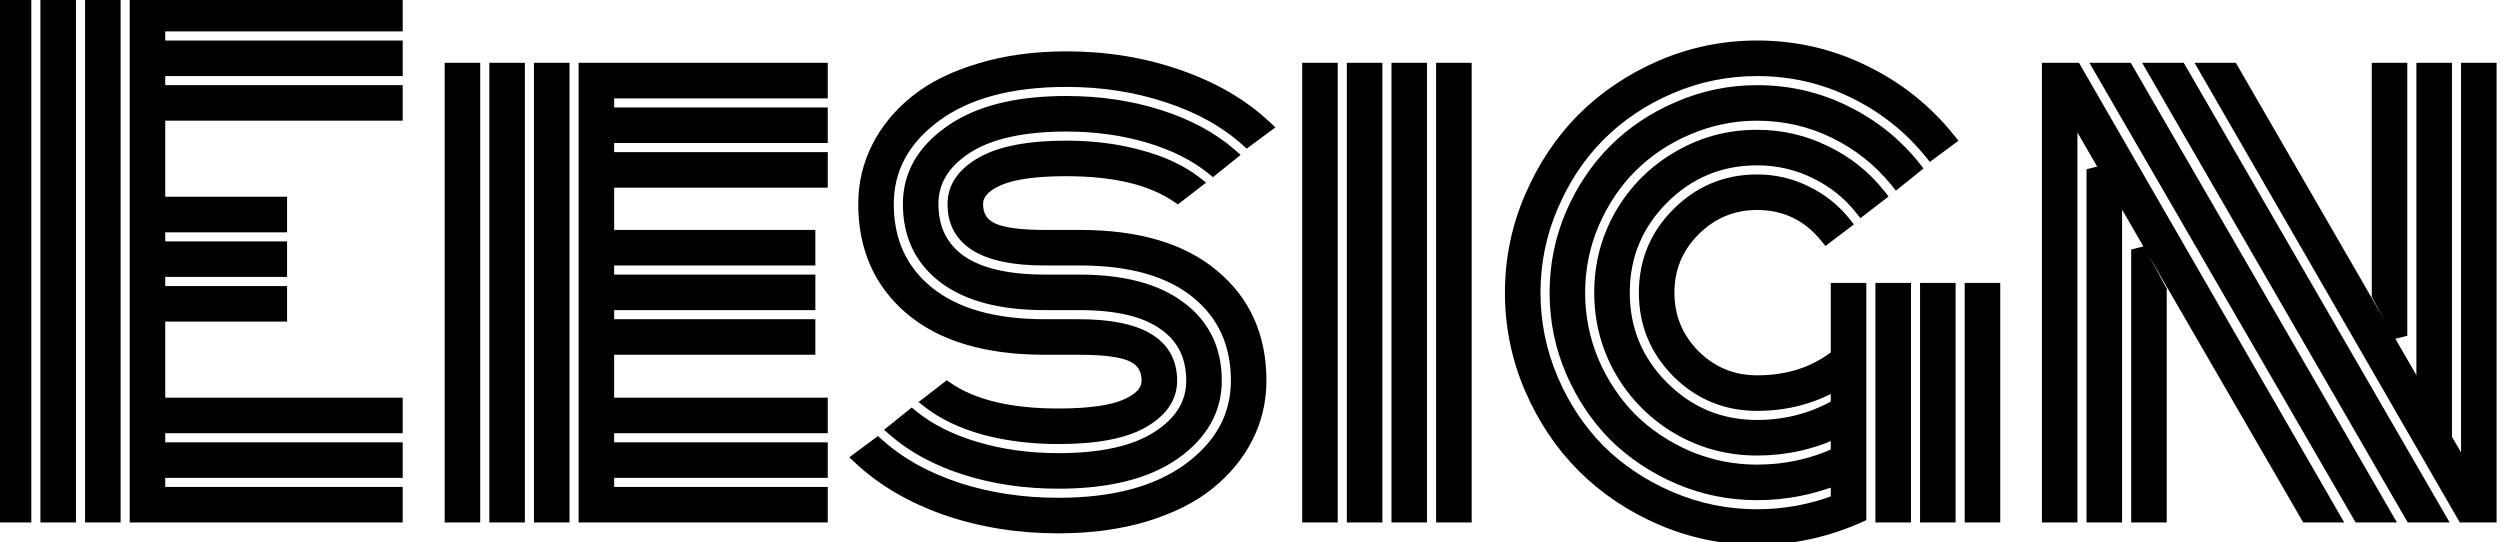
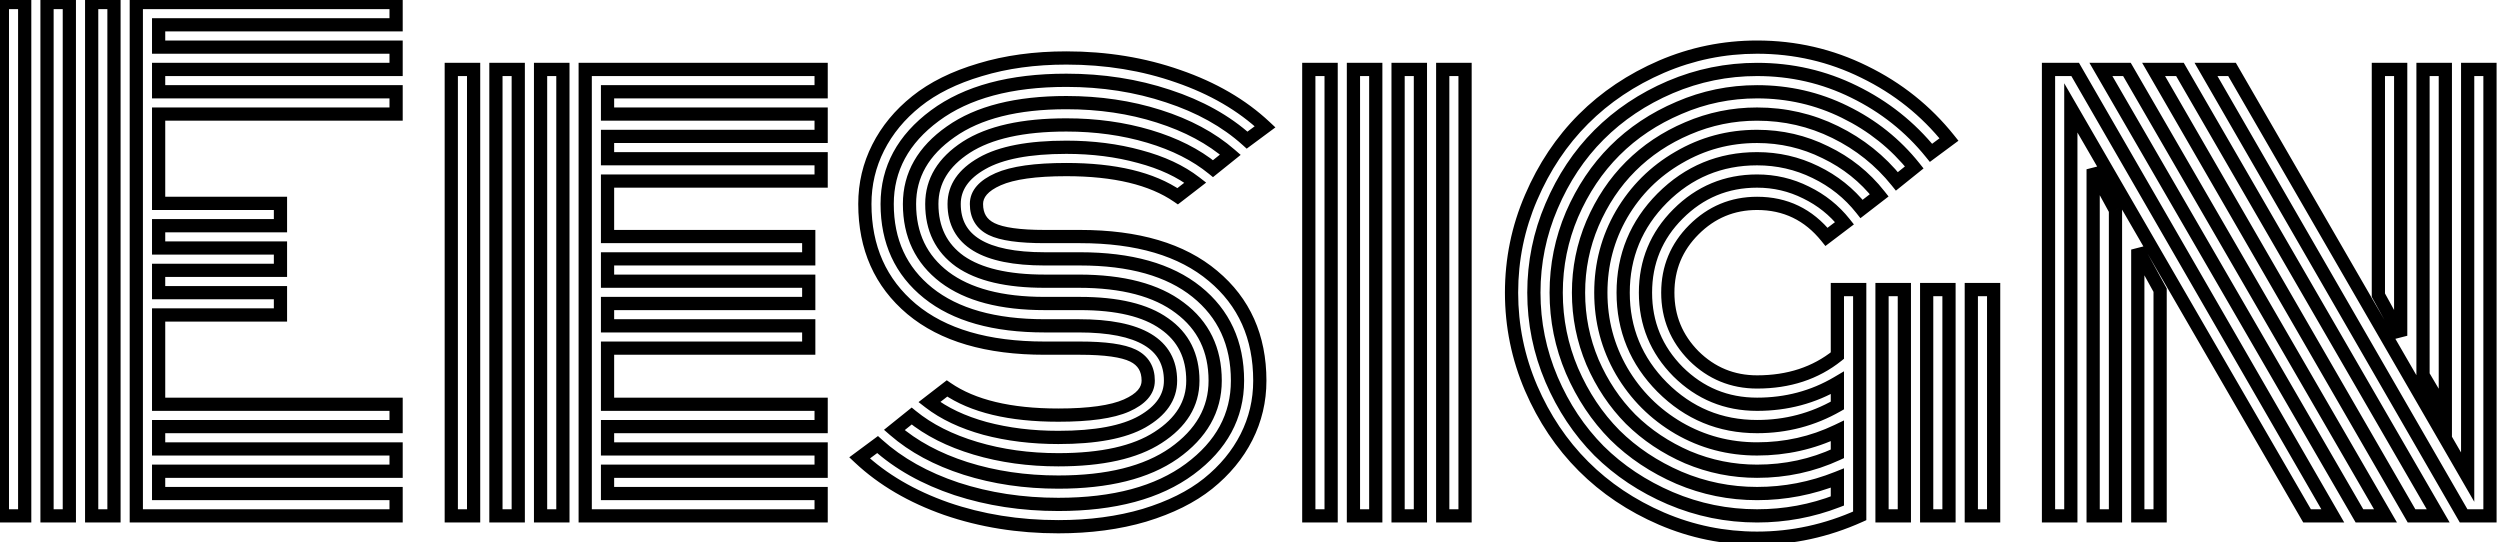
<svg xmlns="http://www.w3.org/2000/svg" width="189" height="41" viewBox="0 0 189 41" fill="none">
-   <path d="M8.617 39H6.93V0.188H8.617V39ZM5.242 39H3.555V0.188H5.242V39ZM1.867 39H0.18V0.188H1.867V39ZM11.992 30.562H29.945V32.25H11.992V33.938H29.945V35.625H11.992V37.312H29.945V39H10.305V0.188H29.945V1.875H11.992V3.562H29.945V5.25H11.992V6.938H29.945V8.625H11.992V15.375H21.203V17.062H11.992V18.75H21.203V20.438H11.992V22.125H21.203V23.812H11.992V30.562ZM42.555 39H40.867V5.25H42.555V39ZM39.18 39H37.492V5.25H39.18V39ZM35.805 39H34.117V5.25H35.805V39ZM45.93 30.562H62.078V32.25H45.93V33.938H62.078V35.625H45.93V37.312H62.078V39H44.242V5.25H62.078V6.938H45.93V8.625H62.078V10.312H45.93V12H62.078V13.688H45.93V17.883H61.141V19.57H45.93V21.258H61.141V22.945H45.93V24.633H61.141V26.32H45.93V30.562ZM81.648 22.945H78.977C75.695 22.945 73.172 22.281 71.406 20.953C69.641 19.609 68.758 17.766 68.758 15.422C68.758 13.234 69.797 11.414 71.875 9.961C73.953 8.492 76.867 7.758 80.617 7.758C83.117 7.758 85.445 8.102 87.602 8.789C89.773 9.477 91.578 10.445 93.016 11.695L91.703 12.75C90.422 11.703 88.812 10.891 86.875 10.312C84.938 9.734 82.852 9.445 80.617 9.445C77.32 9.445 74.797 10.008 73.047 11.133C71.312 12.258 70.445 13.688 70.445 15.422C70.445 17.297 71.156 18.742 72.578 19.758C74.016 20.758 76.148 21.258 78.977 21.258H81.555C84.883 21.258 87.43 21.93 89.195 23.273C90.977 24.602 91.867 26.438 91.867 28.781C91.867 30.969 90.828 32.797 88.75 34.266C86.672 35.719 83.758 36.445 80.008 36.445C77.508 36.445 75.172 36.102 73 35.414C70.844 34.727 69.047 33.758 67.609 32.508L68.922 31.453C70.203 32.5 71.812 33.312 73.75 33.891C75.688 34.469 77.773 34.758 80.008 34.758C83.305 34.758 85.82 34.195 87.555 33.07C89.305 31.945 90.18 30.516 90.18 28.781C90.18 26.906 89.461 25.469 88.023 24.469C86.602 23.453 84.477 22.945 81.648 22.945ZM81.648 26.32H78.977C74.633 26.32 71.281 25.336 68.922 23.367C66.562 21.383 65.383 18.734 65.383 15.422C65.383 13.906 65.719 12.484 66.391 11.156C67.062 9.828 68.023 8.664 69.273 7.664C70.539 6.648 72.148 5.852 74.102 5.273C76.055 4.68 78.227 4.383 80.617 4.383C83.633 4.383 86.453 4.844 89.078 5.766C91.703 6.672 93.891 7.945 95.641 9.586L94.281 10.594C92.688 9.156 90.695 8.047 88.305 7.266C85.914 6.469 83.352 6.07 80.617 6.07C76.398 6.07 73.086 6.961 70.68 8.742C68.273 10.523 67.07 12.75 67.07 15.422C67.07 18.25 68.102 20.492 70.164 22.148C72.227 23.805 75.164 24.633 78.977 24.633H81.555C86.18 24.633 88.492 26.016 88.492 28.781C88.492 30.031 87.781 31.062 86.359 31.875C84.953 32.672 82.836 33.07 80.008 33.07C78.023 33.07 76.18 32.844 74.477 32.391C72.773 31.922 71.367 31.258 70.258 30.398L71.594 29.367C73.547 30.711 76.352 31.383 80.008 31.383C82.352 31.383 84.07 31.141 85.164 30.656C86.258 30.172 86.805 29.547 86.805 28.781C86.805 27.891 86.422 27.258 85.656 26.883C84.891 26.508 83.555 26.32 81.648 26.32ZM81.648 19.57H78.977C74.414 19.57 72.133 18.188 72.133 15.422C72.133 14.172 72.836 13.148 74.242 12.352C75.664 11.539 77.789 11.133 80.617 11.133C82.602 11.133 84.445 11.367 86.148 11.836C87.852 12.289 89.258 12.945 90.367 13.805L89.031 14.836C87.078 13.492 84.273 12.82 80.617 12.82C78.273 12.82 76.555 13.062 75.461 13.547C74.367 14.031 73.82 14.656 73.82 15.422C73.82 16.312 74.203 16.945 74.969 17.32C75.734 17.695 77.07 17.883 78.977 17.883H81.648C85.992 17.883 89.344 18.875 91.703 20.859C94.062 22.828 95.242 25.469 95.242 28.781C95.242 30.297 94.906 31.719 94.234 33.047C93.562 34.375 92.594 35.547 91.328 36.562C90.078 37.562 88.477 38.359 86.523 38.953C84.57 39.531 82.398 39.82 80.008 39.82C76.992 39.82 74.172 39.367 71.547 38.461C68.922 37.539 66.734 36.258 64.984 34.617L66.344 33.609C67.938 35.047 69.93 36.164 72.32 36.961C74.711 37.742 77.273 38.133 80.008 38.133C84.227 38.133 87.539 37.242 89.945 35.461C92.352 33.68 93.555 31.453 93.555 28.781C93.555 25.953 92.523 23.711 90.461 22.055C88.398 20.398 85.461 19.57 81.648 19.57ZM109.07 5.25H110.758V39H109.07V5.25ZM105.695 5.25H107.383V39H105.695V5.25ZM102.32 5.25H104.008V39H102.32V5.25ZM98.945 5.25H100.633V39H98.945V5.25ZM138.906 21.891H140.594V39C138.094 40.125 135.508 40.688 132.836 40.688C130.32 40.688 127.914 40.195 125.617 39.211C123.336 38.227 121.367 36.906 119.711 35.25C118.055 33.594 116.734 31.625 115.75 29.344C114.766 27.047 114.273 24.641 114.273 22.125C114.273 19.609 114.766 17.211 115.75 14.93C116.734 12.633 118.055 10.656 119.711 9C121.367 7.344 123.336 6.023 125.617 5.039C127.914 4.055 130.32 3.562 132.836 3.562C135.711 3.562 138.414 4.188 140.945 5.438C143.477 6.672 145.609 8.375 147.344 10.547L145.984 11.555C144.406 9.602 142.469 8.062 140.172 6.938C137.891 5.812 135.445 5.25 132.836 5.25C130.555 5.25 128.367 5.695 126.273 6.586C124.195 7.477 122.398 8.68 120.883 10.195C119.383 11.695 118.188 13.492 117.297 15.586C116.406 17.664 115.961 19.844 115.961 22.125C115.961 24.406 116.406 26.594 117.297 28.688C118.188 30.766 119.383 32.562 120.883 34.078C122.398 35.578 124.195 36.773 126.273 37.664C128.367 38.555 130.555 39 132.836 39C134.945 39 136.969 38.625 138.906 37.875V36.141C136.953 36.922 134.93 37.312 132.836 37.312C130.773 37.312 128.805 36.914 126.93 36.117C125.055 35.305 123.438 34.227 122.078 32.883C120.734 31.523 119.656 29.906 118.844 28.031C118.047 26.156 117.648 24.188 117.648 22.125C117.648 20.062 118.047 18.094 118.844 16.219C119.656 14.344 120.734 12.734 122.078 11.391C123.438 10.031 125.055 8.953 126.93 8.156C128.805 7.344 130.773 6.938 132.836 6.938C135.195 6.938 137.406 7.445 139.469 8.461C141.547 9.477 143.297 10.875 144.719 12.656L143.406 13.711C142.141 12.133 140.586 10.891 138.742 9.984C136.898 9.078 134.93 8.625 132.836 8.625C131.008 8.625 129.258 8.984 127.586 9.703C125.93 10.406 124.492 11.367 123.273 12.586C122.07 13.789 121.109 15.227 120.391 16.898C119.688 18.555 119.336 20.297 119.336 22.125C119.336 23.953 119.688 25.703 120.391 27.375C121.109 29.031 122.07 30.469 123.273 31.688C124.492 32.891 125.93 33.852 127.586 34.57C129.258 35.273 131.008 35.625 132.836 35.625C134.992 35.625 137.016 35.188 138.906 34.312V32.578C137.016 33.484 134.992 33.938 132.836 33.938C130.695 33.938 128.719 33.414 126.906 32.367C125.094 31.305 123.656 29.867 122.594 28.055C121.547 26.242 121.023 24.266 121.023 22.125C121.023 19.984 121.547 18.008 122.594 16.195C123.656 14.383 125.094 12.953 126.906 11.906C128.719 10.844 130.695 10.312 132.836 10.312C134.664 10.312 136.383 10.711 137.992 11.508C139.617 12.289 140.977 13.375 142.07 14.766L140.734 15.797C139.797 14.609 138.633 13.68 137.242 13.008C135.867 12.336 134.398 12 132.836 12C130.039 12 127.648 12.992 125.664 14.977C123.695 16.961 122.711 19.344 122.711 22.125C122.711 24.906 123.695 27.289 125.664 29.273C127.648 31.258 130.039 32.25 132.836 32.25C135.023 32.25 137.047 31.719 138.906 30.656V28.945C137.078 30.023 135.055 30.562 132.836 30.562C130.508 30.562 128.516 29.742 126.859 28.102C125.219 26.445 124.398 24.453 124.398 22.125C124.398 19.797 125.219 17.812 126.859 16.172C128.516 14.516 130.508 13.688 132.836 13.688C134.148 13.688 135.383 13.977 136.539 14.555C137.695 15.117 138.664 15.891 139.445 16.875L138.086 17.906C136.727 16.219 134.977 15.375 132.836 15.375C130.977 15.375 129.383 16.039 128.055 17.367C126.742 18.68 126.086 20.266 126.086 22.125C126.086 23.984 126.742 25.578 128.055 26.906C129.383 28.219 130.977 28.875 132.836 28.875C135.227 28.875 137.25 28.211 138.906 26.883V21.891ZM149.031 21.891H150.719V39H149.031V21.891ZM145.656 21.891H147.344V39H145.656V21.891ZM142.281 21.891H143.969V39H142.281V21.891ZM181.492 25.383L179.805 22.312V5.25H181.492V25.383ZM184.867 31.219L183.18 28.359V5.25H184.867V31.219ZM161.617 18.867L163.305 21.938V39H161.617V18.867ZM158.242 12.797L159.93 15.891V39H158.242V12.797ZM158.828 5.25H160.797L180.344 39H178.375L158.828 5.25ZM162.812 5.25H164.805L184.328 39H182.312L162.812 5.25ZM166.773 5.25H168.742L186.555 36.07V5.25H188.242V39H186.25L166.773 5.25ZM156.555 8.156V39H154.867V5.25H156.883L176.359 39H174.414L156.555 8.156Z" fill="black" />
  <path d="M8.617 39V39.5H9.117V39H8.617ZM6.93 39H6.43V39.5H6.93V39ZM6.93 0.188V-0.312H6.43V0.188H6.93ZM8.617 0.188H9.117V-0.312H8.617V0.188ZM5.242 39V39.5H5.742V39H5.242ZM3.555 39H3.055V39.5H3.555V39ZM3.555 0.188V-0.312H3.055V0.188H3.555ZM5.242 0.188H5.742V-0.312H5.242V0.188ZM1.867 39V39.5H2.367V39H1.867ZM0.18 39H-0.32V39.5H0.18V39ZM0.18 0.188V-0.312H-0.32V0.188H0.18ZM1.867 0.188H2.367V-0.312H1.867V0.188ZM11.992 30.562H11.492V31.062H11.992V30.562ZM29.945 30.562H30.445V30.062H29.945V30.562ZM29.945 32.25V32.75H30.445V32.25H29.945ZM11.992 32.25V31.75H11.492V32.25H11.992ZM11.992 33.938H11.492V34.438H11.992V33.938ZM29.945 33.938H30.445V33.438H29.945V33.938ZM29.945 35.625V36.125H30.445V35.625H29.945ZM11.992 35.625V35.125H11.492V35.625H11.992ZM11.992 37.312H11.492V37.812H11.992V37.312ZM29.945 37.312H30.445V36.812H29.945V37.312ZM29.945 39V39.5H30.445V39H29.945ZM10.305 39H9.805V39.5H10.305V39ZM10.305 0.188V-0.312H9.805V0.188H10.305ZM29.945 0.188H30.445V-0.312H29.945V0.188ZM29.945 1.875V2.375H30.445V1.875H29.945ZM11.992 1.875V1.375H11.492V1.875H11.992ZM11.992 3.562H11.492V4.062H11.992V3.562ZM29.945 3.562H30.445V3.062H29.945V3.562ZM29.945 5.25V5.75H30.445V5.25H29.945ZM11.992 5.25V4.75H11.492V5.25H11.992ZM11.992 6.938H11.492V7.438H11.992V6.938ZM29.945 6.938H30.445V6.438H29.945V6.938ZM29.945 8.625V9.125H30.445V8.625H29.945ZM11.992 8.625V8.125H11.492V8.625H11.992ZM11.992 15.375H11.492V15.875H11.992V15.375ZM21.203 15.375H21.703V14.875H21.203V15.375ZM21.203 17.062V17.562H21.703V17.062H21.203ZM11.992 17.062V16.562H11.492V17.062H11.992ZM11.992 18.75H11.492V19.25H11.992V18.75ZM21.203 18.75H21.703V18.25H21.203V18.75ZM21.203 20.438V20.938H21.703V20.438H21.203ZM11.992 20.438V19.938H11.492V20.438H11.992ZM11.992 22.125H11.492V22.625H11.992V22.125ZM21.203 22.125H21.703V21.625H21.203V22.125ZM21.203 23.812V24.312H21.703V23.812H21.203ZM11.992 23.812V23.312H11.492V23.812H11.992ZM8.617 38.5H6.93V39.5H8.617V38.5ZM7.43 39V0.188H6.43V39H7.43ZM6.93 0.688H8.617V-0.312H6.93V0.688ZM8.117 0.188V39H9.117V0.188H8.117ZM5.242 38.5H3.555V39.5H5.242V38.5ZM4.055 39V0.188H3.055V39H4.055ZM3.555 0.688H5.242V-0.312H3.555V0.688ZM4.742 0.188V39H5.742V0.188H4.742ZM1.867 38.5H0.18V39.5H1.867V38.5ZM0.68 39V0.188H-0.32V39H0.68ZM0.18 0.688H1.867V-0.312H0.18V0.688ZM1.367 0.188V39H2.367V0.188H1.367ZM11.992 31.062H29.945V30.062H11.992V31.062ZM29.445 30.562V32.25H30.445V30.562H29.445ZM29.945 31.75H11.992V32.75H29.945V31.75ZM11.492 32.25V33.938H12.492V32.25H11.492ZM11.992 34.438H29.945V33.438H11.992V34.438ZM29.445 33.938V35.625H30.445V33.938H29.445ZM29.945 35.125H11.992V36.125H29.945V35.125ZM11.492 35.625V37.312H12.492V35.625H11.492ZM11.992 37.812H29.945V36.812H11.992V37.812ZM29.445 37.312V39H30.445V37.312H29.445ZM29.945 38.5H10.305V39.5H29.945V38.5ZM10.805 39V0.188H9.805V39H10.805ZM10.305 0.688H29.945V-0.312H10.305V0.688ZM29.445 0.188V1.875H30.445V0.188H29.445ZM29.945 1.375H11.992V2.375H29.945V1.375ZM11.492 1.875V3.562H12.492V1.875H11.492ZM11.992 4.062H29.945V3.062H11.992V4.062ZM29.445 3.562V5.25H30.445V3.562H29.445ZM29.945 4.75H11.992V5.75H29.945V4.75ZM11.492 5.25V6.938H12.492V5.25H11.492ZM11.992 7.438H29.945V6.438H11.992V7.438ZM29.445 6.938V8.625H30.445V6.938H29.445ZM29.945 8.125H11.992V9.125H29.945V8.125ZM11.492 8.625V15.375H12.492V8.625H11.492ZM11.992 15.875H21.203V14.875H11.992V15.875ZM20.703 15.375V17.062H21.703V15.375H20.703ZM21.203 16.562H11.992V17.562H21.203V16.562ZM11.492 17.062V18.75H12.492V17.062H11.492ZM11.992 19.25H21.203V18.25H11.992V19.25ZM20.703 18.75V20.438H21.703V18.75H20.703ZM21.203 19.938H11.992V20.938H21.203V19.938ZM11.492 20.438V22.125H12.492V20.438H11.492ZM11.992 22.625H21.203V21.625H11.992V22.625ZM20.703 22.125V23.812H21.703V22.125H20.703ZM21.203 23.312H11.992V24.312H21.203V23.312ZM11.492 23.812V30.562H12.492V23.812H11.492ZM42.555 39V39.5H43.055V39H42.555ZM40.867 39H40.367V39.5H40.867V39ZM40.867 5.25V4.75H40.367V5.25H40.867ZM42.555 5.25H43.055V4.75H42.555V5.25ZM39.18 39V39.5H39.68V39H39.18ZM37.492 39H36.992V39.5H37.492V39ZM37.492 5.25V4.75H36.992V5.25H37.492ZM39.18 5.25H39.68V4.75H39.18V5.25ZM35.805 39V39.5H36.305V39H35.805ZM34.117 39H33.617V39.5H34.117V39ZM34.117 5.25V4.75H33.617V5.25H34.117ZM35.805 5.25H36.305V4.75H35.805V5.25ZM45.93 30.562H45.43V31.062H45.93V30.562ZM62.078 30.562H62.578V30.062H62.078V30.562ZM62.078 32.25V32.75H62.578V32.25H62.078ZM45.93 32.25V31.75H45.43V32.25H45.93ZM45.93 33.938H45.43V34.438H45.93V33.938ZM62.078 33.938H62.578V33.438H62.078V33.938ZM62.078 35.625V36.125H62.578V35.625H62.078ZM45.93 35.625V35.125H45.43V35.625H45.93ZM45.93 37.312H45.43V37.812H45.93V37.312ZM62.078 37.312H62.578V36.812H62.078V37.312ZM62.078 39V39.5H62.578V39H62.078ZM44.242 39H43.742V39.5H44.242V39ZM44.242 5.25V4.75H43.742V5.25H44.242ZM62.078 5.25H62.578V4.75H62.078V5.25ZM62.078 6.938V7.438H62.578V6.938H62.078ZM45.93 6.938V6.438H45.43V6.938H45.93ZM45.93 8.625H45.43V9.125H45.93V8.625ZM62.078 8.625H62.578V8.125H62.078V8.625ZM62.078 10.312V10.812H62.578V10.312H62.078ZM45.93 10.312V9.812H45.43V10.312H45.93ZM45.93 12H45.43V12.5H45.93V12ZM62.078 12H62.578V11.5H62.078V12ZM62.078 13.688V14.188H62.578V13.688H62.078ZM45.93 13.688V13.188H45.43V13.688H45.93ZM45.93 17.883H45.43V18.383H45.93V17.883ZM61.141 17.883H61.641V17.383H61.141V17.883ZM61.141 19.57V20.07H61.641V19.57H61.141ZM45.93 19.57V19.07H45.43V19.57H45.93ZM45.93 21.258H45.43V21.758H45.93V21.258ZM61.141 21.258H61.641V20.758H61.141V21.258ZM61.141 22.945V23.445H61.641V22.945H61.141ZM45.93 22.945V22.445H45.43V22.945H45.93ZM45.93 24.633H45.43V25.133H45.93V24.633ZM61.141 24.633H61.641V24.133H61.141V24.633ZM61.141 26.32V26.82H61.641V26.32H61.141ZM45.93 26.32V25.82H45.43V26.32H45.93ZM42.555 38.5H40.867V39.5H42.555V38.5ZM41.367 39V5.25H40.367V39H41.367ZM40.867 5.75H42.555V4.75H40.867V5.75ZM42.055 5.25V39H43.055V5.25H42.055ZM39.18 38.5H37.492V39.5H39.18V38.5ZM37.992 39V5.25H36.992V39H37.992ZM37.492 5.75H39.18V4.75H37.492V5.75ZM38.68 5.25V39H39.68V5.25H38.68ZM35.805 38.5H34.117V39.5H35.805V38.5ZM34.617 39V5.25H33.617V39H34.617ZM34.117 5.75H35.805V4.75H34.117V5.75ZM35.305 5.25V39H36.305V5.25H35.305ZM45.93 31.062H62.078V30.062H45.93V31.062ZM61.578 30.562V32.25H62.578V30.562H61.578ZM62.078 31.75H45.93V32.75H62.078V31.75ZM45.43 32.25V33.938H46.43V32.25H45.43ZM45.93 34.438H62.078V33.438H45.93V34.438ZM61.578 33.938V35.625H62.578V33.938H61.578ZM62.078 35.125H45.93V36.125H62.078V35.125ZM45.43 35.625V37.312H46.43V35.625H45.43ZM45.93 37.812H62.078V36.812H45.93V37.812ZM61.578 37.312V39H62.578V37.312H61.578ZM62.078 38.5H44.242V39.5H62.078V38.5ZM44.742 39V5.25H43.742V39H44.742ZM44.242 5.75H62.078V4.75H44.242V5.75ZM61.578 5.25V6.938H62.578V5.25H61.578ZM62.078 6.438H45.93V7.438H62.078V6.438ZM45.43 6.938V8.625H46.43V6.938H45.43ZM45.93 9.125H62.078V8.125H45.93V9.125ZM61.578 8.625V10.312H62.578V8.625H61.578ZM62.078 9.812H45.93V10.812H62.078V9.812ZM45.43 10.312V12H46.43V10.312H45.43ZM45.93 12.5H62.078V11.5H45.93V12.5ZM61.578 12V13.688H62.578V12H61.578ZM62.078 13.188H45.93V14.188H62.078V13.188ZM45.43 13.688V17.883H46.43V13.688H45.43ZM45.93 18.383H61.141V17.383H45.93V18.383ZM60.641 17.883V19.57H61.641V17.883H60.641ZM61.141 19.07H45.93V20.07H61.141V19.07ZM45.43 19.57V21.258H46.43V19.57H45.43ZM45.93 21.758H61.141V20.758H45.93V21.758ZM60.641 21.258V22.945H61.641V21.258H60.641ZM61.141 22.445H45.93V23.445H61.141V22.445ZM45.43 22.945V24.633H46.43V22.945H45.43ZM45.93 25.133H61.141V24.133H45.93V25.133ZM60.641 24.633V26.32H61.641V24.633H60.641ZM61.141 25.82H45.93V26.82H61.141V25.82ZM45.43 26.32V30.562H46.43V26.32H45.43ZM71.406 20.953L71.103 21.351L71.106 21.353L71.406 20.953ZM71.875 9.961L72.162 10.371L72.164 10.369L71.875 9.961ZM87.602 8.789L87.45 9.265L87.451 9.266L87.602 8.789ZM93.016 11.695L93.329 12.085L93.795 11.71L93.344 11.318L93.016 11.695ZM91.703 12.75L91.387 13.137L91.701 13.393L92.016 13.14L91.703 12.75ZM73.047 11.133L72.776 10.712L72.775 10.713L73.047 11.133ZM72.578 19.758L72.287 20.165L72.293 20.168L72.578 19.758ZM89.195 23.273L88.892 23.671L88.896 23.674L89.195 23.273ZM88.75 34.266L89.037 34.675L89.039 34.674L88.75 34.266ZM73 35.414L72.848 35.89L72.849 35.891L73 35.414ZM67.609 32.508L67.296 32.118L66.83 32.493L67.281 32.885L67.609 32.508ZM68.922 31.453L69.238 31.066L68.924 30.81L68.609 31.063L68.922 31.453ZM87.555 33.07L87.284 32.65L87.283 32.651L87.555 33.07ZM88.023 24.469L87.733 24.876L87.738 24.879L88.023 24.469ZM68.922 23.367L68.6 23.75L68.602 23.751L68.922 23.367ZM69.273 7.664L69.586 8.055L69.586 8.054L69.273 7.664ZM74.102 5.273L74.243 5.753L74.247 5.752L74.102 5.273ZM89.078 5.766L88.912 6.237L88.915 6.238L89.078 5.766ZM95.641 9.586L95.938 9.988L96.42 9.631L95.983 9.221L95.641 9.586ZM94.281 10.594L93.946 10.965L94.25 11.239L94.579 10.995L94.281 10.594ZM88.305 7.266L88.147 7.74L88.149 7.741L88.305 7.266ZM86.359 31.875L86.606 32.31L86.607 32.309L86.359 31.875ZM74.477 32.391L74.344 32.873L74.348 32.874L74.477 32.391ZM70.258 30.398L69.952 30.003L69.441 30.398L69.952 30.794L70.258 30.398ZM71.594 29.367L71.877 28.955L71.577 28.749L71.288 28.971L71.594 29.367ZM74.242 12.352L74.489 12.787L74.49 12.786L74.242 12.352ZM86.148 11.836L86.016 12.318L86.02 12.319L86.148 11.836ZM90.367 13.805L90.673 14.2L91.184 13.805L90.673 13.409L90.367 13.805ZM89.031 14.836L88.748 15.248L89.048 15.454L89.337 15.232L89.031 14.836ZM91.703 20.859L91.381 21.242L91.383 21.243L91.703 20.859ZM91.328 36.562L91.641 36.953L91.641 36.953L91.328 36.562ZM86.523 38.953L86.665 39.433L86.669 39.431L86.523 38.953ZM71.547 38.461L71.381 38.933L71.384 38.934L71.547 38.461ZM64.984 34.617L64.687 34.215L64.205 34.572L64.642 34.982L64.984 34.617ZM66.344 33.609L66.679 33.238L66.375 32.964L66.046 33.208L66.344 33.609ZM72.32 36.961L72.162 37.435L72.165 37.436L72.32 36.961ZM81.648 22.445H78.977V23.445H81.648V22.445ZM78.977 22.445C75.754 22.445 73.353 21.792 71.707 20.553L71.106 21.353C72.991 22.771 75.637 23.445 78.977 23.445V22.445ZM71.709 20.555C70.076 19.312 69.258 17.62 69.258 15.422H68.258C68.258 17.912 69.206 19.907 71.103 21.351L71.709 20.555ZM69.258 15.422C69.258 13.425 70.193 11.747 72.162 10.371L71.588 9.551C69.401 11.081 68.258 13.043 68.258 15.422H69.258ZM72.164 10.369C74.126 8.982 76.924 8.258 80.617 8.258V7.258C76.81 7.258 73.78 8.002 71.586 9.553L72.164 10.369ZM80.617 8.258C83.071 8.258 85.347 8.595 87.45 9.265L87.753 8.313C85.543 7.608 83.163 7.258 80.617 7.258V8.258ZM87.451 9.266C89.57 9.937 91.311 10.875 92.688 12.073L93.344 11.318C91.846 10.015 89.977 9.017 87.752 8.312L87.451 9.266ZM92.702 11.306L91.39 12.36L92.016 13.14L93.329 12.085L92.702 11.306ZM92.019 12.363C90.677 11.266 89.005 10.426 87.018 9.833L86.732 10.792C88.62 11.355 90.167 12.14 91.387 13.137L92.019 12.363ZM87.018 9.833C85.029 9.24 82.895 8.945 80.617 8.945V9.945C82.808 9.945 84.846 10.229 86.732 10.792L87.018 9.833ZM80.617 8.945C77.276 8.945 74.641 9.513 72.776 10.712L73.317 11.553C74.952 10.502 77.365 9.945 80.617 9.945V8.945ZM72.775 10.713C70.93 11.91 69.945 13.484 69.945 15.422H70.945C70.945 13.891 71.695 12.606 73.319 11.552L72.775 10.713ZM69.945 15.422C69.945 17.445 70.723 19.047 72.287 20.165L72.869 19.351C71.589 18.437 70.945 17.149 70.945 15.422H69.945ZM72.293 20.168C73.851 21.253 76.104 21.758 78.977 21.758V20.758C76.193 20.758 74.18 20.263 72.864 19.347L72.293 20.168ZM78.977 21.758H81.555V20.758H78.977V21.758ZM81.555 21.758C84.826 21.758 87.248 22.42 88.892 23.671L89.498 22.876C87.612 21.44 84.94 20.758 81.555 20.758V21.758ZM88.896 23.674C90.543 24.902 91.367 26.585 91.367 28.781H92.367C92.367 26.29 91.41 24.301 89.494 22.873L88.896 23.674ZM91.367 28.781C91.367 30.778 90.432 32.465 88.461 33.857L89.039 34.674C91.224 33.129 92.367 31.159 92.367 28.781H91.367ZM88.463 33.856C86.501 35.228 83.702 35.945 80.008 35.945V36.945C83.814 36.945 86.843 36.209 89.037 34.675L88.463 33.856ZM80.008 35.945C77.554 35.945 75.269 35.608 73.151 34.937L72.849 35.891C75.074 36.595 77.462 36.945 80.008 36.945V35.945ZM73.152 34.938C71.049 34.267 69.315 33.328 67.938 32.13L67.281 32.885C68.779 34.187 70.639 35.186 72.848 35.89L73.152 34.938ZM67.923 32.898L69.235 31.843L68.609 31.063L67.296 32.118L67.923 32.898ZM68.606 31.84C69.948 32.937 71.62 33.777 73.607 34.37L73.893 33.411C72.005 32.848 70.458 32.063 69.238 31.066L68.606 31.84ZM73.607 34.37C75.596 34.963 77.73 35.258 80.008 35.258V34.258C77.817 34.258 75.779 33.974 73.893 33.411L73.607 34.37ZM80.008 35.258C83.349 35.258 85.976 34.69 87.827 33.49L87.283 32.651C85.664 33.701 83.261 34.258 80.008 34.258V35.258ZM87.825 33.491C89.685 32.295 90.68 30.722 90.68 28.781H89.68C89.68 30.31 88.924 31.596 87.284 32.65L87.825 33.491ZM90.68 28.781C90.68 26.756 89.892 25.159 88.309 24.058L87.738 24.879C89.03 25.778 89.68 27.056 89.68 28.781H90.68ZM88.314 24.062C86.769 22.959 84.522 22.445 81.648 22.445V23.445C84.431 23.445 86.434 23.948 87.733 24.876L88.314 24.062ZM81.648 25.82H78.977V26.82H81.648V25.82ZM78.977 25.82C74.702 25.82 71.481 24.851 69.242 22.983L68.602 23.751C71.082 25.821 74.563 26.82 78.977 26.82V25.82ZM69.244 22.985C67.007 21.103 65.883 18.599 65.883 15.422H64.883C64.883 18.869 66.118 21.663 68.6 23.75L69.244 22.985ZM65.883 15.422C65.883 13.983 66.201 12.639 66.837 11.382L65.945 10.931C65.237 12.33 64.883 13.829 64.883 15.422H65.883ZM66.837 11.382C67.474 10.122 68.387 9.013 69.586 8.055L68.961 7.274C67.659 8.315 66.651 9.534 65.945 10.931L66.837 11.382ZM69.586 8.054C70.79 7.088 72.337 6.317 74.243 5.753L73.96 4.794C71.96 5.386 70.288 6.209 68.96 7.274L69.586 8.054ZM74.247 5.752C76.146 5.175 78.268 4.883 80.617 4.883V3.883C78.186 3.883 75.964 4.185 73.956 4.795L74.247 5.752ZM80.617 4.883C83.581 4.883 86.345 5.336 88.912 6.237L89.244 5.294C86.561 4.352 83.684 3.883 80.617 3.883V4.883ZM88.915 6.238C91.484 7.125 93.608 8.365 95.299 9.951L95.983 9.221C94.174 7.525 91.922 6.219 89.241 5.293L88.915 6.238ZM95.343 9.184L93.984 10.192L94.579 10.995L95.938 9.988L95.343 9.184ZM94.616 10.223C92.962 8.731 90.906 7.59 88.46 6.79L88.149 7.741C90.485 8.504 92.413 9.582 93.946 10.965L94.616 10.223ZM88.463 6.791C86.017 5.976 83.401 5.57 80.617 5.57V6.57C83.302 6.57 85.811 6.961 88.147 7.74L88.463 6.791ZM80.617 5.57C76.334 5.57 72.903 6.474 70.382 8.34L70.977 9.144C73.269 7.448 76.463 6.57 80.617 6.57V5.57ZM70.382 8.34C67.866 10.203 66.57 12.571 66.57 15.422H67.57C67.57 12.929 68.681 10.844 70.977 9.144L70.382 8.34ZM66.57 15.422C66.57 18.39 67.661 20.78 69.851 22.538L70.477 21.759C68.542 20.204 67.57 18.11 67.57 15.422H66.57ZM69.851 22.538C72.034 24.291 75.099 25.133 78.977 25.133V24.133C75.229 24.133 72.419 23.318 70.477 21.759L69.851 22.538ZM78.977 25.133H81.555V24.133H78.977V25.133ZM81.555 25.133C83.834 25.133 85.46 25.476 86.501 26.099C87.502 26.697 87.992 27.569 87.992 28.781H88.992C88.992 27.228 88.326 26.025 87.014 25.241C85.743 24.481 83.901 24.133 81.555 24.133V25.133ZM87.992 28.781C87.992 29.796 87.433 30.686 86.111 31.441L86.607 32.309C88.13 31.439 88.992 30.267 88.992 28.781H87.992ZM86.113 31.44C84.819 32.173 82.806 32.57 80.008 32.57V33.57C82.866 33.57 85.087 33.17 86.606 32.31L86.113 31.44ZM80.008 32.57C78.061 32.57 76.261 32.348 74.605 31.907L74.348 32.874C76.098 33.339 77.985 33.57 80.008 33.57V32.57ZM74.609 31.909C72.953 31.453 71.61 30.814 70.564 30.003L69.952 30.794C71.124 31.702 72.594 32.391 74.344 32.873L74.609 31.909ZM70.563 30.794L71.899 29.763L71.288 28.971L69.952 30.003L70.563 30.794ZM71.31 29.779C73.381 31.204 76.302 31.883 80.008 31.883V30.883C76.402 30.883 73.713 30.218 71.877 28.955L71.31 29.779ZM80.008 31.883C82.367 31.883 84.173 31.642 85.367 31.113L84.962 30.199C83.967 30.639 82.336 30.883 80.008 30.883V31.883ZM85.367 31.113C86.527 30.599 87.305 29.845 87.305 28.781H86.305C86.305 29.249 85.989 29.744 84.962 30.199L85.367 31.113ZM87.305 28.781C87.305 28.263 87.193 27.789 86.945 27.38C86.697 26.97 86.332 26.657 85.876 26.434L85.436 27.332C85.746 27.484 85.955 27.675 86.09 27.898C86.225 28.121 86.305 28.409 86.305 28.781H87.305ZM85.876 26.434C84.998 26.004 83.559 25.82 81.648 25.82V26.82C83.55 26.82 84.783 27.012 85.436 27.332L85.876 26.434ZM81.648 19.07H78.977V20.07H81.648V19.07ZM78.977 19.07C76.73 19.07 75.128 18.727 74.103 18.106C73.118 17.509 72.633 16.638 72.633 15.422H71.633C71.633 16.972 72.288 18.175 73.585 18.961C74.841 19.722 76.661 20.07 78.977 20.07V19.07ZM72.633 15.422C72.633 14.406 73.186 13.525 74.489 12.787L73.996 11.917C72.486 12.772 71.633 13.938 71.633 15.422H72.633ZM74.49 12.786C75.8 12.037 77.821 11.633 80.617 11.633V10.633C77.757 10.633 75.528 11.041 73.994 11.917L74.49 12.786ZM80.617 11.633C82.562 11.633 84.361 11.863 86.016 12.318L86.281 11.354C84.53 10.872 82.641 10.633 80.617 10.633V11.633ZM86.02 12.319C87.674 12.759 89.016 13.39 90.061 14.2L90.673 13.409C89.5 12.5 88.029 11.819 86.277 11.353L86.02 12.319ZM90.062 13.409L88.726 14.44L89.337 15.232L90.673 14.2L90.062 13.409ZM89.315 14.424C87.244 12.999 84.323 12.32 80.617 12.32V13.32C84.223 13.32 86.912 13.985 88.748 15.248L89.315 14.424ZM80.617 12.32C78.258 12.32 76.452 12.561 75.258 13.09L75.663 14.004C76.658 13.564 78.289 13.32 80.617 13.32V12.32ZM75.258 13.09C74.098 13.604 73.32 14.358 73.32 15.422H74.32C74.32 14.954 74.636 14.459 75.663 14.004L75.258 13.09ZM73.32 15.422C73.32 15.94 73.432 16.414 73.68 16.823C73.928 17.234 74.293 17.546 74.749 17.769L75.189 16.871C74.879 16.719 74.67 16.528 74.535 16.306C74.4 16.082 74.32 15.795 74.32 15.422H73.32ZM74.749 17.769C75.627 18.199 77.066 18.383 78.977 18.383V17.383C77.075 17.383 75.842 17.191 75.189 16.871L74.749 17.769ZM78.977 18.383H81.648V17.383H78.977V18.383ZM81.648 18.383C85.922 18.383 89.143 19.359 91.381 21.242L92.025 20.477C89.545 18.391 86.062 17.383 81.648 17.383V18.383ZM91.383 21.243C93.619 23.109 94.742 25.604 94.742 28.781H95.742C95.742 25.334 94.506 22.547 92.023 20.476L91.383 21.243ZM94.742 28.781C94.742 30.22 94.424 31.564 93.788 32.821L94.68 33.273C95.388 31.873 95.742 30.374 95.742 28.781H94.742ZM93.788 32.821C93.151 34.08 92.23 35.197 91.015 36.172L91.641 36.953C92.957 35.896 93.974 34.67 94.68 33.273L93.788 32.821ZM91.016 36.172C89.827 37.123 88.286 37.895 86.378 38.475L86.669 39.431C88.667 38.824 90.329 38.002 91.641 36.953L91.016 36.172ZM86.382 38.474C84.482 39.036 82.359 39.32 80.008 39.32V40.32C82.438 40.32 84.659 40.026 86.665 39.433L86.382 38.474ZM80.008 39.32C77.043 39.32 74.278 38.875 71.71 37.988L71.384 38.934C74.066 39.859 76.941 40.32 80.008 40.32V39.32ZM71.713 37.989C69.143 37.087 67.018 35.839 65.326 34.252L64.642 34.982C66.451 36.677 68.701 37.991 71.381 38.933L71.713 37.989ZM65.282 35.019L66.641 34.011L66.046 33.208L64.687 34.215L65.282 35.019ZM66.009 33.981C67.662 35.472 69.717 36.62 72.162 37.435L72.478 36.487C70.142 35.708 68.213 34.622 66.679 33.238L66.009 33.981ZM72.165 37.436C74.61 38.235 77.225 38.633 80.008 38.633V37.633C77.322 37.633 74.812 37.249 72.476 36.486L72.165 37.436ZM80.008 38.633C84.291 38.633 87.722 37.729 90.243 35.863L89.648 35.059C87.356 36.755 84.162 37.633 80.008 37.633V38.633ZM90.243 35.863C92.759 34 94.055 31.632 94.055 28.781H93.055C93.055 31.274 91.944 33.359 89.648 35.059L90.243 35.863ZM94.055 28.781C94.055 25.814 92.964 23.423 90.774 21.665L90.148 22.445C92.083 23.999 93.055 26.093 93.055 28.781H94.055ZM90.774 21.665C88.591 19.912 85.526 19.07 81.648 19.07V20.07C85.396 20.07 88.206 20.885 90.148 22.445L90.774 21.665ZM109.07 5.25V4.75H108.57V5.25H109.07ZM110.758 5.25H111.258V4.75H110.758V5.25ZM110.758 39V39.5H111.258V39H110.758ZM109.07 39H108.57V39.5H109.07V39ZM105.695 5.25V4.75H105.195V5.25H105.695ZM107.383 5.25H107.883V4.75H107.383V5.25ZM107.383 39V39.5H107.883V39H107.383ZM105.695 39H105.195V39.5H105.695V39ZM102.32 5.25V4.75H101.82V5.25H102.32ZM104.008 5.25H104.508V4.75H104.008V5.25ZM104.008 39V39.5H104.508V39H104.008ZM102.32 39H101.82V39.5H102.32V39ZM98.945 5.25V4.75H98.445V5.25H98.945ZM100.633 5.25H101.133V4.75H100.633V5.25ZM100.633 39V39.5H101.133V39H100.633ZM98.945 39H98.445V39.5H98.945V39ZM109.07 5.75H110.758V4.75H109.07V5.75ZM110.258 5.25V39H111.258V5.25H110.258ZM110.758 38.5H109.07V39.5H110.758V38.5ZM109.57 39V5.25H108.57V39H109.57ZM105.695 5.75H107.383V4.75H105.695V5.75ZM106.883 5.25V39H107.883V5.25H106.883ZM107.383 38.5H105.695V39.5H107.383V38.5ZM106.195 39V5.25H105.195V39H106.195ZM102.32 5.75H104.008V4.75H102.32V5.75ZM103.508 5.25V39H104.508V5.25H103.508ZM104.008 38.5H102.32V39.5H104.008V38.5ZM102.82 39V5.25H101.82V39H102.82ZM98.945 5.75H100.633V4.75H98.945V5.75ZM100.133 5.25V39H101.133V5.25H100.133ZM100.633 38.5H98.945V39.5H100.633V38.5ZM99.445 39V5.25H98.445V39H99.445ZM138.906 21.891V21.391H138.406V21.891H138.906ZM140.594 21.891H141.094V21.391H140.594V21.891ZM140.594 39L140.799 39.456L141.094 39.323V39H140.594ZM125.617 39.211L125.419 39.67L125.42 39.67L125.617 39.211ZM115.75 29.344L115.29 29.541L115.291 29.542L115.75 29.344ZM115.75 14.93L116.209 15.128L116.21 15.127L115.75 14.93ZM125.617 5.039L125.42 4.579L125.419 4.58L125.617 5.039ZM140.945 5.438L140.724 5.886L140.726 5.887L140.945 5.438ZM147.344 10.547L147.642 10.948L148.058 10.64L147.734 10.235L147.344 10.547ZM145.984 11.555L145.595 11.869L145.897 12.242L146.282 11.956L145.984 11.555ZM140.172 6.938L139.951 7.386L139.952 7.387L140.172 6.938ZM126.273 6.586L126.078 6.126L126.076 6.126L126.273 6.586ZM117.297 15.586L117.756 15.783L117.757 15.782L117.297 15.586ZM117.297 28.688L116.837 28.883L116.837 28.884L117.297 28.688ZM120.883 34.078L120.527 34.43L120.531 34.434L120.883 34.078ZM126.273 37.664L126.076 38.124L126.078 38.124L126.273 37.664ZM138.906 37.875L139.087 38.341L139.406 38.218V37.875H138.906ZM138.906 36.141H139.406V35.402L138.721 35.676L138.906 36.141ZM126.93 36.117L126.731 36.576L126.734 36.577L126.93 36.117ZM122.078 32.883L121.723 33.234L121.727 33.238L122.078 32.883ZM118.844 28.031L118.384 28.227L118.385 28.23L118.844 28.031ZM118.844 16.219L118.385 16.02L118.384 16.023L118.844 16.219ZM126.93 8.156L127.125 8.616L127.128 8.615L126.93 8.156ZM139.469 8.461L139.248 8.909L139.249 8.91L139.469 8.461ZM144.719 12.656L145.032 13.046L145.42 12.734L145.11 12.344L144.719 12.656ZM143.406 13.711L143.016 14.024L143.329 14.414L143.719 14.101L143.406 13.711ZM127.586 9.703L127.781 10.163L127.783 10.162L127.586 9.703ZM120.391 16.898L119.931 16.701L119.93 16.703L120.391 16.898ZM120.391 27.375L119.93 27.569L119.932 27.574L120.391 27.375ZM123.273 31.688L122.918 32.039L122.922 32.043L123.273 31.688ZM127.586 34.57L127.387 35.029L127.392 35.031L127.586 34.57ZM138.906 34.312L139.116 34.766L139.406 34.632V34.312H138.906ZM138.906 32.578H139.406V31.784L138.69 32.127L138.906 32.578ZM126.906 32.367L126.653 32.798L126.656 32.8L126.906 32.367ZM122.594 28.055L122.161 28.305L122.162 28.308L122.594 28.055ZM122.594 16.195L122.162 15.942L122.161 15.945L122.594 16.195ZM126.906 11.906L127.156 12.339L127.159 12.338L126.906 11.906ZM137.992 11.508L137.77 11.956L137.776 11.958L137.992 11.508ZM142.07 14.766L142.376 15.161L142.775 14.853L142.463 14.457L142.07 14.766ZM140.734 15.797L140.342 16.107L140.648 16.495L141.04 16.193L140.734 15.797ZM137.242 13.008L137.023 13.457L137.025 13.458L137.242 13.008ZM125.664 14.977L125.311 14.623L125.309 14.624L125.664 14.977ZM125.664 29.273L125.309 29.626L125.311 29.627L125.664 29.273ZM138.906 30.656L139.154 31.09L139.406 30.946V30.656H138.906ZM138.906 28.945H139.406V28.07L138.652 28.515L138.906 28.945ZM126.859 28.102L126.504 28.453L126.508 28.457L126.859 28.102ZM136.539 14.555L136.315 15.002L136.32 15.004L136.539 14.555ZM139.445 16.875L139.748 17.273L140.155 16.965L139.837 16.564L139.445 16.875ZM138.086 17.906L137.697 18.22L138.001 18.598L138.388 18.305L138.086 17.906ZM128.055 26.906L127.699 27.258L127.703 27.262L128.055 26.906ZM138.906 26.883L139.219 27.273L139.406 27.123V26.883H138.906ZM149.031 21.891V21.391H148.531V21.891H149.031ZM150.719 21.891H151.219V21.391H150.719V21.891ZM150.719 39V39.5H151.219V39H150.719ZM149.031 39H148.531V39.5H149.031V39ZM145.656 21.891V21.391H145.156V21.891H145.656ZM147.344 21.891H147.844V21.391H147.344V21.891ZM147.344 39V39.5H147.844V39H147.344ZM145.656 39H145.156V39.5H145.656V39ZM142.281 21.891V21.391H141.781V21.891H142.281ZM143.969 21.891H144.469V21.391H143.969V21.891ZM143.969 39V39.5H144.469V39H143.969ZM142.281 39H141.781V39.5H142.281V39ZM138.906 22.391H140.594V21.391H138.906V22.391ZM140.094 21.891V39H141.094V21.891H140.094ZM140.389 38.544C137.951 39.641 135.435 40.188 132.836 40.188V41.188C135.58 41.188 138.236 40.609 140.799 39.456L140.389 38.544ZM132.836 40.188C130.388 40.188 128.048 39.709 125.814 38.751L125.42 39.67C127.78 40.682 130.253 41.188 132.836 41.188V40.188ZM125.815 38.752C123.588 37.791 121.673 36.505 120.064 34.896L119.357 35.604C121.061 37.307 123.083 38.662 125.419 39.67L125.815 38.752ZM120.064 34.896C118.456 33.288 117.17 31.372 116.209 29.146L115.291 29.542C116.299 31.878 117.654 33.9 119.357 35.604L120.064 34.896ZM116.21 29.147C115.252 26.913 114.773 24.573 114.773 22.125H113.773C113.773 24.708 114.279 27.181 115.29 29.541L116.21 29.147ZM114.773 22.125C114.773 19.677 115.252 17.346 116.209 15.128L115.291 14.732C114.279 17.076 113.773 19.542 113.773 22.125H114.773ZM116.21 15.127C117.171 12.884 118.456 10.962 120.064 9.354L119.357 8.646C117.653 10.351 116.298 12.381 115.29 14.733L116.21 15.127ZM120.064 9.354C121.673 7.745 123.588 6.459 125.815 5.498L125.419 4.58C123.083 5.588 121.061 6.943 119.357 8.646L120.064 9.354ZM125.814 5.499C128.048 4.541 130.388 4.062 132.836 4.062V3.062C130.253 3.062 127.78 3.568 125.42 4.579L125.814 5.499ZM132.836 4.062C135.636 4.062 138.263 4.67 140.724 5.886L141.167 4.989C138.565 3.705 135.786 3.062 132.836 3.062V4.062ZM140.726 5.887C143.192 7.089 145.266 8.746 146.953 10.859L147.734 10.235C145.953 8.004 143.761 6.255 141.164 4.988L140.726 5.887ZM147.046 10.145L145.687 11.153L146.282 11.956L147.642 10.948L147.046 10.145ZM146.373 11.24C144.748 9.23 142.753 7.645 140.392 6.488L139.952 7.387C142.185 8.48 144.064 9.974 145.595 11.869L146.373 11.24ZM140.393 6.489C138.041 5.329 135.52 4.75 132.836 4.75V5.75C135.371 5.75 137.74 6.296 139.951 7.386L140.393 6.489ZM132.836 4.75C130.488 4.75 128.234 5.209 126.078 6.126L126.469 7.046C128.501 6.182 130.622 5.75 132.836 5.75V4.75ZM126.076 6.126C123.943 7.041 122.092 8.279 120.529 9.842L121.236 10.549C122.705 9.081 124.447 7.912 126.47 7.046L126.076 6.126ZM120.529 9.842C118.981 11.39 117.751 13.242 116.837 15.39L117.757 15.782C118.624 13.742 119.785 12 121.236 10.549L120.529 9.842ZM116.837 15.389C115.92 17.53 115.461 19.777 115.461 22.125H116.461C116.461 19.911 116.893 17.798 117.756 15.783L116.837 15.389ZM115.461 22.125C115.461 24.473 115.92 26.727 116.837 28.883L117.757 28.492C116.893 26.46 116.461 24.339 116.461 22.125H115.461ZM116.837 28.884C117.751 31.017 118.981 32.867 120.527 34.43L121.238 33.726C119.785 32.258 118.624 30.515 117.756 28.491L116.837 28.884ZM120.531 34.434C122.094 35.98 123.944 37.21 126.076 38.124L126.47 37.205C124.446 36.337 122.703 35.176 121.235 33.723L120.531 34.434ZM126.078 38.124C128.234 39.041 130.488 39.5 132.836 39.5V38.5C130.622 38.5 128.501 38.068 126.469 37.204L126.078 38.124ZM132.836 39.5C135.006 39.5 137.091 39.114 139.087 38.341L138.726 37.409C136.847 38.136 134.885 38.5 132.836 38.5V39.5ZM139.406 37.875V36.141H138.406V37.875H139.406ZM138.721 35.676C136.826 36.434 134.866 36.812 132.836 36.812V37.812C134.994 37.812 137.08 37.41 139.092 36.605L138.721 35.676ZM132.836 36.812C130.84 36.812 128.938 36.427 127.125 35.657L126.734 36.577C128.672 37.401 130.707 37.812 132.836 37.812V36.812ZM127.128 35.658C125.306 34.869 123.742 33.825 122.43 32.527L121.727 33.238C123.133 34.629 124.803 35.74 126.731 36.576L127.128 35.658ZM122.434 32.531C121.136 31.219 120.092 29.655 119.303 27.832L118.385 28.23C119.22 30.158 120.332 31.828 121.723 33.234L122.434 32.531ZM119.304 27.836C118.534 26.023 118.148 24.121 118.148 22.125H117.148C117.148 24.254 117.56 26.289 118.384 28.227L119.304 27.836ZM118.148 22.125C118.148 20.129 118.534 18.227 119.304 16.414L118.384 16.023C117.56 17.961 117.148 19.996 117.148 22.125H118.148ZM119.303 16.418C120.092 14.596 121.136 13.04 122.432 11.744L121.725 11.037C120.333 12.429 119.221 14.092 118.385 16.02L119.303 16.418ZM122.432 11.744C123.743 10.433 125.306 9.39 127.125 8.616L126.734 7.696C124.804 8.517 123.132 9.63 121.725 11.037L122.432 11.744ZM127.128 8.615C128.94 7.83 130.841 7.438 132.836 7.438V6.438C130.706 6.438 128.669 6.858 126.731 7.697L127.128 8.615ZM132.836 7.438C135.121 7.438 137.256 7.929 139.248 8.909L139.69 8.012C137.557 6.962 135.27 6.438 132.836 6.438V7.438ZM139.249 8.91C141.262 9.894 142.953 11.246 144.328 12.968L145.11 12.344C143.641 10.504 141.832 9.059 139.688 8.012L139.249 8.91ZM144.406 12.267L143.093 13.321L143.719 14.101L145.032 13.046L144.406 12.267ZM143.796 13.398C142.484 11.762 140.871 10.474 138.963 9.536L138.522 10.433C140.301 11.307 141.797 12.504 143.016 14.024L143.796 13.398ZM138.963 9.536C137.049 8.595 135.005 8.125 132.836 8.125V9.125C134.855 9.125 136.748 9.561 138.522 10.433L138.963 9.536ZM132.836 8.125C130.94 8.125 129.123 8.498 127.388 9.244L127.783 10.162C129.393 9.471 131.075 9.125 132.836 9.125V8.125ZM127.391 9.243C125.678 9.97 124.186 10.966 122.92 12.232L123.627 12.94C124.798 11.768 126.182 10.842 127.781 10.163L127.391 9.243ZM122.92 12.232C121.669 13.483 120.673 14.975 119.931 16.701L120.85 17.096C121.545 15.478 122.472 14.095 123.627 12.94L122.92 12.232ZM119.93 16.703C119.201 18.422 118.836 20.231 118.836 22.125H119.836C119.836 20.363 120.174 18.687 120.851 17.094L119.93 16.703ZM118.836 22.125C118.836 24.019 119.201 25.835 119.93 27.569L120.852 27.181C120.174 25.571 119.836 23.887 119.836 22.125H118.836ZM119.932 27.574C120.674 29.284 121.669 30.774 122.918 32.039L123.629 31.336C122.472 30.164 121.545 28.779 120.849 27.176L119.932 27.574ZM122.922 32.043C124.187 33.292 125.677 34.287 127.387 35.029L127.785 34.112C126.182 33.416 124.797 32.489 123.625 31.332L122.922 32.043ZM127.392 35.031C129.126 35.76 130.942 36.125 132.836 36.125V35.125C131.074 35.125 129.39 34.786 127.78 34.109L127.392 35.031ZM132.836 36.125C135.062 36.125 137.157 35.673 139.116 34.766L138.696 33.859C136.874 34.702 134.922 35.125 132.836 35.125V36.125ZM139.406 34.312V32.578H138.406V34.312H139.406ZM138.69 32.127C136.869 33 134.92 33.438 132.836 33.438V34.438C135.065 34.438 137.162 33.968 139.122 33.029L138.69 32.127ZM132.836 33.438C130.781 33.438 128.891 32.936 127.156 31.934L126.656 32.8C128.546 33.892 130.61 34.438 132.836 34.438V33.438ZM127.159 31.936C125.42 30.917 124.044 29.541 123.025 27.802L122.162 28.308C123.268 30.194 124.767 31.693 126.653 32.798L127.159 31.936ZM123.027 27.805C122.025 26.07 121.523 24.18 121.523 22.125H120.523C120.523 24.351 121.069 26.414 122.161 28.305L123.027 27.805ZM121.523 22.125C121.523 20.07 122.025 18.18 123.027 16.445L122.161 15.945C121.069 17.836 120.523 19.899 120.523 22.125H121.523ZM123.025 16.448C124.044 14.71 125.419 13.343 127.156 12.339L126.656 11.473C124.768 12.564 123.269 14.056 122.162 15.943L123.025 16.448ZM127.159 12.338C128.893 11.321 130.782 10.812 132.836 10.812V9.812C130.608 9.812 128.544 10.367 126.653 11.475L127.159 12.338ZM132.836 10.812C134.589 10.812 136.231 11.194 137.77 11.956L138.214 11.06C136.534 10.228 134.74 9.812 132.836 9.812V10.812ZM137.776 11.958C139.333 12.707 140.632 13.745 141.677 15.075L142.463 14.457C141.321 13.005 139.901 11.871 138.209 11.057L137.776 11.958ZM141.765 14.37L140.429 15.401L141.04 16.193L142.376 15.161L141.765 14.37ZM141.127 15.487C140.141 14.239 138.917 13.262 137.46 12.558L137.025 13.458C138.349 14.098 139.452 14.98 140.342 16.107L141.127 15.487ZM137.462 12.559C136.017 11.853 134.473 11.5 132.836 11.5V12.5C134.324 12.5 135.717 12.819 137.023 13.457L137.462 12.559ZM132.836 11.5C129.906 11.5 127.388 12.545 125.311 14.623L126.018 15.33C127.909 13.439 130.172 12.5 132.836 12.5V11.5ZM125.309 14.624C123.248 16.702 122.211 19.211 122.211 22.125H123.211C123.211 19.476 124.143 17.22 126.019 15.329L125.309 14.624ZM122.211 22.125C122.211 25.039 123.248 27.548 125.309 29.626L126.019 28.921C124.143 27.03 123.211 24.774 123.211 22.125H122.211ZM125.311 29.627C127.388 31.705 129.906 32.75 132.836 32.75V31.75C130.172 31.75 127.909 30.811 126.018 28.92L125.311 29.627ZM132.836 32.75C135.108 32.75 137.218 32.197 139.154 31.09L138.658 30.222C136.876 31.241 134.938 31.75 132.836 31.75V32.75ZM139.406 30.656V28.945H138.406V30.656H139.406ZM138.652 28.515C136.905 29.545 134.97 30.062 132.836 30.062V31.062C135.14 31.062 137.252 30.502 139.16 29.376L138.652 28.515ZM132.836 30.062C130.64 30.062 128.774 29.294 127.211 27.746L126.508 28.457C128.257 30.19 130.376 31.062 132.836 31.062V30.062ZM127.215 27.75C125.667 26.187 124.898 24.321 124.898 22.125H123.898C123.898 24.585 124.771 26.704 126.504 28.453L127.215 27.75ZM124.898 22.125C124.898 19.929 125.666 18.072 127.213 16.525L126.506 15.818C124.771 17.553 123.898 19.665 123.898 22.125H124.898ZM127.213 16.525C128.776 14.962 130.641 14.188 132.836 14.188V13.188C130.374 13.188 128.255 14.069 126.506 15.818L127.213 16.525ZM132.836 14.188C134.072 14.188 135.23 14.459 136.315 15.002L136.763 14.107C135.536 13.494 134.225 13.188 132.836 13.188V14.188ZM136.32 15.004C137.411 15.535 138.32 16.262 139.054 17.186L139.837 16.564C139.008 15.52 137.98 14.7 136.758 14.105L136.32 15.004ZM139.143 16.477L137.784 17.508L138.388 18.305L139.748 17.273L139.143 16.477ZM138.475 17.593C137.022 15.789 135.13 14.875 132.836 14.875V15.875C134.823 15.875 136.431 16.649 137.697 18.22L138.475 17.593ZM132.836 14.875C130.842 14.875 129.122 15.593 127.701 17.014L128.408 17.721C129.644 16.485 131.111 15.875 132.836 15.875V14.875ZM127.701 17.014C126.295 18.42 125.586 20.133 125.586 22.125H126.586C126.586 20.398 127.19 18.939 128.408 17.721L127.701 17.014ZM125.586 22.125C125.586 24.117 126.294 25.836 127.699 27.258L128.41 26.555C127.19 25.32 126.586 23.852 126.586 22.125H125.586ZM127.703 27.262C129.125 28.666 130.844 29.375 132.836 29.375V28.375C131.109 28.375 129.641 27.771 128.406 26.551L127.703 27.262ZM132.836 29.375C135.325 29.375 137.463 28.681 139.219 27.273L138.593 26.493C137.037 27.741 135.128 28.375 132.836 28.375V29.375ZM139.406 26.883V21.891H138.406V26.883H139.406ZM149.031 22.391H150.719V21.391H149.031V22.391ZM150.219 21.891V39H151.219V21.891H150.219ZM150.719 38.5H149.031V39.5H150.719V38.5ZM149.531 39V21.891H148.531V39H149.531ZM145.656 22.391H147.344V21.391H145.656V22.391ZM146.844 21.891V39H147.844V21.891H146.844ZM147.344 38.5H145.656V39.5H147.344V38.5ZM146.156 39V21.891H145.156V39H146.156ZM142.281 22.391H143.969V21.391H142.281V22.391ZM143.469 21.891V39H144.469V21.891H143.469ZM143.969 38.5H142.281V39.5H143.969V38.5ZM142.781 39V21.891H141.781V39H142.781ZM181.492 25.383L181.054 25.624L181.992 25.383H181.492ZM179.805 22.312H179.305V22.441L179.367 22.553L179.805 22.312ZM179.805 5.25V4.75H179.305V5.25H179.805ZM181.492 5.25H181.992V4.75H181.492V5.25ZM184.867 31.219L184.437 31.473L185.367 33.05V31.219H184.867ZM183.18 28.359H182.68V28.496L182.749 28.613L183.18 28.359ZM183.18 5.25V4.75H182.68V5.25H183.18ZM184.867 5.25H185.367V4.75H184.867V5.25ZM161.617 18.867L162.055 18.626L161.117 18.867H161.617ZM163.305 21.938H163.805V21.809L163.743 21.697L163.305 21.938ZM163.305 39V39.5H163.805V39H163.305ZM161.617 39H161.117V39.5H161.617V39ZM158.242 12.797L158.681 12.557L157.742 12.797H158.242ZM159.93 15.891H160.43V15.763L160.369 15.651L159.93 15.891ZM159.93 39V39.5H160.43V39H159.93ZM158.242 39H157.742V39.5H158.242V39ZM158.828 5.25V4.75H157.961L158.395 5.501L158.828 5.25ZM160.797 5.25L161.23 4.999L161.085 4.75H160.797V5.25ZM180.344 39V39.5H181.211L180.776 38.749L180.344 39ZM178.375 39L177.942 39.251L178.087 39.5H178.375V39ZM162.812 5.25V4.75H161.946L162.38 5.5L162.812 5.25ZM164.805 5.25L165.237 5L165.093 4.75H164.805V5.25ZM184.328 39V39.5H185.195L184.761 38.75L184.328 39ZM182.312 39L181.88 39.25L182.024 39.5H182.312V39ZM166.773 5.25V4.75H165.908L166.34 5.5L166.773 5.25ZM168.742 5.25L169.175 5L169.031 4.75H168.742V5.25ZM186.555 36.07L186.122 36.321L187.055 37.935V36.07H186.555ZM186.555 5.25V4.75H186.055V5.25H186.555ZM188.242 5.25H188.742V4.75H188.242V5.25ZM188.242 39V39.5H188.742V39H188.242ZM186.25 39L185.817 39.25L185.961 39.5H186.25V39ZM156.555 8.156L156.987 7.906L156.055 6.295V8.156H156.555ZM156.555 39V39.5H157.055V39H156.555ZM154.867 39H154.367V39.5H154.867V39ZM154.867 5.25V4.75H154.367V5.25H154.867ZM156.883 5.25L157.316 5L157.172 4.75H156.883V5.25ZM176.359 39V39.5H177.225L176.792 38.75L176.359 39ZM174.414 39L173.981 39.251L174.126 39.5H174.414V39ZM181.93 25.142L180.243 22.072L179.367 22.553L181.054 25.624L181.93 25.142ZM180.305 22.312V5.25H179.305V22.312H180.305ZM179.805 5.75H181.492V4.75H179.805V5.75ZM180.992 5.25V25.383H181.992V5.25H180.992ZM185.298 30.965L183.61 28.105L182.749 28.613L184.437 31.473L185.298 30.965ZM183.68 28.359V5.25H182.68V28.359H183.68ZM183.18 5.75H184.867V4.75H183.18V5.75ZM184.367 5.25V31.219H185.367V5.25H184.367ZM161.179 19.108L162.867 22.178L163.743 21.697L162.055 18.626L161.179 19.108ZM162.805 21.938V39H163.805V21.938H162.805ZM163.305 38.5H161.617V39.5H163.305V38.5ZM162.117 39V18.867H161.117V39H162.117ZM157.803 13.036L159.491 16.13L160.369 15.651L158.681 12.557L157.803 13.036ZM159.43 15.891V39H160.43V15.891H159.43ZM159.93 38.5H158.242V39.5H159.93V38.5ZM158.742 39V12.797H157.742V39H158.742ZM158.828 5.75H160.797V4.75H158.828V5.75ZM160.364 5.501L179.911 39.251L180.776 38.749L161.23 4.999L160.364 5.501ZM180.344 38.5H178.375V39.5H180.344V38.5ZM178.808 38.749L159.261 4.999L158.395 5.501L177.942 39.251L178.808 38.749ZM162.812 5.75H164.805V4.75H162.812V5.75ZM164.372 5.5L183.895 39.25L184.761 38.75L165.237 5L164.372 5.5ZM184.328 38.5H182.312V39.5H184.328V38.5ZM182.745 38.75L163.245 5L162.38 5.5L181.88 39.25L182.745 38.75ZM166.773 5.75H168.742V4.75H166.773V5.75ZM168.309 5.5L186.122 36.321L186.988 35.82L169.175 5L168.309 5.5ZM187.055 36.07V5.25H186.055V36.07H187.055ZM186.555 5.75H188.242V4.75H186.555V5.75ZM187.742 5.25V39H188.742V5.25H187.742ZM188.242 38.5H186.25V39.5H188.242V38.5ZM186.683 38.75L167.207 5L166.34 5.5L185.817 39.25L186.683 38.75ZM156.055 8.156V39H157.055V8.156H156.055ZM156.555 38.5H154.867V39.5H156.555V38.5ZM155.367 39V5.25H154.367V39H155.367ZM154.867 5.75H156.883V4.75H154.867V5.75ZM156.45 5.5L175.926 39.25L176.792 38.75L157.316 5L156.45 5.5ZM176.359 38.5H174.414V39.5H176.359V38.5ZM174.847 38.749L156.987 7.906L156.122 8.407L173.981 39.251L174.847 38.749Z" fill="black" />
</svg>